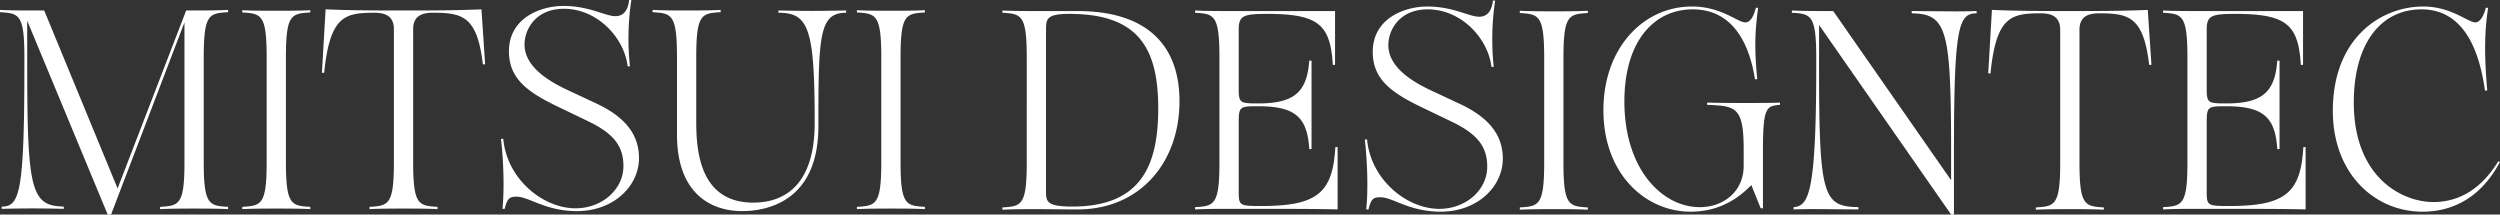
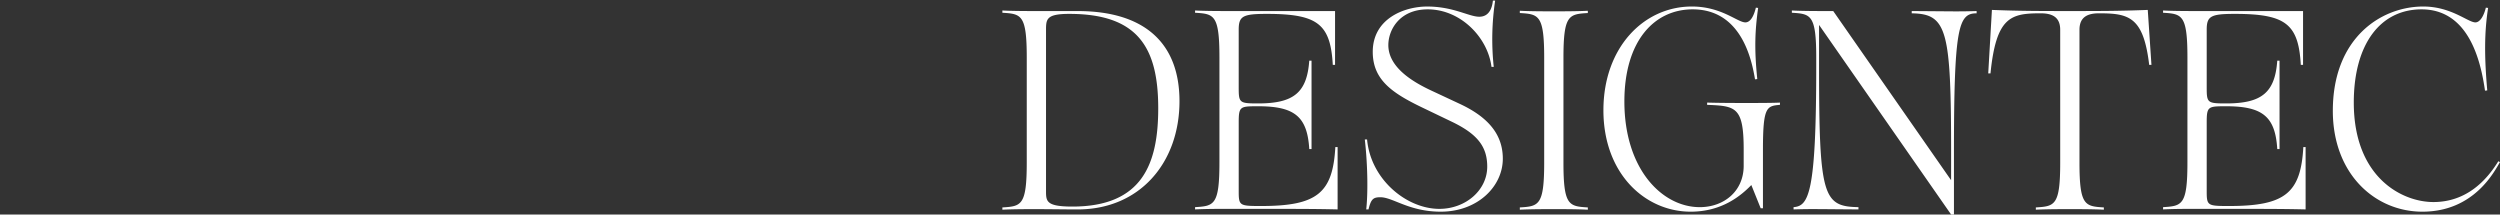
<svg xmlns="http://www.w3.org/2000/svg" width="1398.941" height="120.036" viewBox="0 0 1398.941 120.036">
  <rect x="0" y="0" width="1398.941" height="120.036" fill="#333333" stroke="none" />
  <g fill="#fff">
-     <path d="M63.531,23.489h1.9L106.5-84.02V-5.846c0,23.944-3.013,24.42-13.637,25.054v1.269c5.867-.317,14.747-.317,18.235-.317h1.586c3.488,0,12.368,0,18.235.317V19.208c-10.624-.634-13.637-1.11-13.637-25.054V-64.675c0-23.944,3.013-24.42,13.637-25.054V-91c-5.867.317-14.747.317-18.235.317h-5.233L69.081,8.9,28.012-90.68h-6.5c-3.489,0-12.368,0-18.235-.317v1.269c10.624.634,13.637,1.11,13.637,25.054v5.233c0,71.039-2.7,78.491-12.685,78.491v1.269q17.363-.476,34.726,0V19.049C20.718,18.732,18.5,9.852,18.5-59.6V-84.972Zm75.32-4.281v1.269c5.867-.317,14.747-.317,18.235-.317h1.586c3.489,0,12.368,0,18.235.317V19.208c-10.624-.634-13.637-1.11-13.637-25.054v-58.67c0-23.944,3.013-24.42,13.637-25.054v-1.269c-5.867.317-14.747.317-18.235.317h-1.586c-3.489,0-12.368,0-18.235-.317v1.269c10.624.634,13.637,1.11,13.637,25.054v58.67C152.488,18.1,149.475,18.574,138.851,19.208Zm71.2,0v1.269c5.867-.317,14.747-.317,18.235-.317h1.586c3.489,0,12.368,0,18.235.317V19.208c-10.624-.634-13.637-1.11-13.637-25.054V-80.214c0-7.294,4.757-9.2,10.941-9.2,16.65,0,24.9,1.9,28.067,28.859h1.269l-2.061-30.762c-15.54.634-28.384.634-43.606.634s-28.067,0-43.606-.634l-2.061,35.519h1.269c3.171-31.714,11.417-33.616,28.067-33.616,6.184,0,10.941,1.9,10.941,9.2V-5.846C223.685,18.1,220.672,18.574,210.048,19.208ZM326.12,21.586c20.614,0,34.726-14.113,34.726-29.652,0-14.113-8.88-23.627-24.261-30.762L322-45.647c-9.673-4.44-25.212-12.685-25.212-26.005,0-8.4,6.184-19.98,22.041-19.98,18.394,0,33.616,15.7,35.678,32.189h1.269a145.4,145.4,0,0,1,.793-37.1H355.3c-.317,3.171-1.586,9.038-7.611,9.038-5.867,0-14.43-5.708-29.177-5.708-12.685,0-30.445,6.66-30.445,25.371,0,15.7,10.941,23.151,28.225,31.4l16.174,7.77c14.113,6.818,19.662,13.8,19.662,25.054,0,13.161-12.051,23.627-26.8,23.627-18.235,0-38.374-16.333-40.435-38.849h-1.269c1.744,15.381,1.744,30.762.793,39.166h1.269c1.427-5.867,2.7-6.818,6.66-6.818C299.322,13.5,308.36,21.586,326.12,21.586Zm92.287,0c15.223,0,42.813-6.343,42.813-47.412,0-50.9.476-63.586,15.54-63.586V-90.68c-18.235.317-20.614.317-37.9,0v1.269c16.967,0,20.3,8.721,20.3,61.683,0,33.458-15.7,44.558-34.409,44.558-30.286,0-31.872-29.811-31.872-45.509V-64.675c0-23.944,3.013-24.42,13.637-25.054V-91c-5.867.317-14.747.317-18.235.317h-1.586c-3.489,0-12.368,0-18.235-.317v1.269c10.624.634,13.637,1.11,13.637,25.054v43.289C382.095,13.816,403.343,21.586,418.407,21.586Zm64.379-2.379v1.269c5.867-.317,14.747-.317,18.235-.317h1.586c3.488,0,12.368,0,18.235.317V19.208c-10.624-.634-13.637-1.11-13.637-25.054v-58.67c0-23.944,3.013-24.42,13.637-25.054v-1.269c-5.867.317-14.747.317-18.235.317h-1.586c-3.488,0-12.368,0-18.235-.317v1.269c10.624.634,13.637,1.11,13.637,25.054v58.67C496.422,18.1,493.41,18.574,482.785,19.208Z" transform="translate(-3.275 96.547)" />
    <path d="M3.275,19.208v1.269c5.867-.317,14.747-.317,18.235-.317,7.928,0,16.015.159,23.944.159,34.568,0,56.926-26.005,56.926-60.573,0-32.031-19.028-50.425-57.085-50.425H21.51c-3.489,0-12.368,0-18.235-.317v1.269c10.624.634,13.637,1.11,13.637,25.054V-5.846C16.912,18.1,13.9,18.574,3.275,19.208Zm24.42-9.356V-79.739c0-6.343,0-9.356,13-9.356,38.056,0,49.79,18.394,49.79,52.8,0,31.079-8.88,55.023-48.046,55.023C27.695,18.732,27.695,15.719,27.695,9.852Zm83.407,9.2v1.269C116.968,20,125.848,20,129.337,20c37.739,0,48.363,0,61.524.317V-14.567h-1.269c-1.427,25.847-10.307,32.982-41.545,32.982-12.21,0-12.527-.159-12.527-8.563V-28.363c0-9.038.793-9.038,10.941-9.038,20.455,0,27.432,5.867,28.542,23.944h1.269V-62.931H175c-1.269,17.76-8.563,23.944-28.542,23.944-10.624,0-10.941-.317-10.941-9.038V-80.214c0-7.611,2.22-8.88,15.7-8.88,28.384,0,35.678,5.55,36.946,28.542h1.269V-90.68h-60.1c-3.489,0-12.368,0-18.235-.317v1.269c10.624.634,13.637,1.11,13.637,25.054V-6C124.738,17.939,121.726,18.415,111.1,19.049ZM248.58,21.586c20.614,0,34.726-14.113,34.726-29.652,0-14.113-8.88-23.627-24.261-30.762l-14.588-6.818c-9.673-4.44-25.212-12.685-25.212-26.005,0-8.4,6.184-19.98,22.041-19.98,18.394,0,33.617,15.7,35.678,32.189h1.269a145.4,145.4,0,0,1,.793-37.1h-1.268c-.317,3.171-1.586,9.038-7.611,9.038-5.867,0-14.43-5.708-29.177-5.708-12.685,0-30.445,6.66-30.445,25.371,0,15.7,10.941,23.151,28.225,31.4l16.174,7.77c14.113,6.818,19.662,13.8,19.662,25.054,0,13.161-12.051,23.627-26.8,23.627-18.235,0-38.374-16.333-40.435-38.849h-1.269c1.744,15.381,1.744,30.762.793,39.166h1.269c1.427-5.867,2.7-6.818,6.66-6.818C221.782,13.5,230.82,21.586,248.58,21.586Zm44.241-2.379v1.269c5.867-.317,14.747-.317,18.235-.317h1.586c3.488,0,12.368,0,18.235.317V19.208c-10.624-.634-13.637-1.11-13.637-25.054v-58.67c0-23.944,3.013-24.42,13.637-25.054v-1.269c-5.867.317-14.747.317-18.235.317h-1.586c-3.488,0-12.368,0-18.235-.317v1.269c10.624.634,13.637,1.11,13.637,25.054v58.67C306.458,18.1,303.445,18.574,292.821,19.208Zm95.617,2.379c17.443,0,28.067-8.88,33.934-14.905l5.233,13h1.268V-13.14c0-23.944,2.061-24.42,9.514-25.054v-1.269c-4.123.317-31.872.317-40.752,0v1.269c16.015.634,20.455,1.11,20.455,25.054V-4.1c0,14.271-11.1,23.151-24.578,23.151-20.931,0-42.179-21.09-42.179-59.146,0-33.775,16.65-51.535,38.215-51.535,27.591,0,33.141,28.859,34.885,39.166l1.268-.159c-1.744-16.967-1.268-27.274.476-39.8l-1.269-.159c-1.11,4.6-3.013,8.246-5.867,8.246-4.44,0-13.32-8.88-29.969-8.88-26.957,0-49.473,22.992-49.473,58.036C339.6.5,363.066,21.586,388.437,21.586Zm145.724,1.586h1.586V-10.92c0-71.039,2.537-78.491,12.685-78.491V-90.68c-10.307.317-12.685.159-36.312,0v1.269c19.821.317,22.041,9.2,22.041,78.65V3.985L468.2-90.68h-4.916c-3.488,0-12.368,0-18.235-.317v1.269c10.624.634,13.637,1.11,13.637,25.054v5.233c0,71.039-4.281,77.857-12.685,78.491v1.269c10.148-.317,12.527-.159,36.312,0V19.049c-19.821-.317-22.041-6.026-22.041-78.65V-82.91Zm47.412-3.964v1.269c5.867-.317,14.747-.317,18.235-.317h1.586c3.489,0,12.368,0,18.235.317V19.208c-10.624-.634-13.637-1.11-13.637-25.054V-80.214c0-7.294,4.757-9.2,10.941-9.2,16.65,0,24.9,1.9,28.067,28.859h1.268l-2.061-30.762c-15.54.634-28.384.634-43.606.634s-28.067,0-43.606-.634l-2.061,35.519H556.2c3.171-31.714,11.417-33.616,28.066-33.616,6.184,0,10.941,1.9,10.941,9.2V-5.846C595.21,18.1,592.2,18.574,581.573,19.208Zm71.2-.159v1.269C658.638,20,667.517,20,671.006,20c37.739,0,48.363,0,61.524.317V-14.567h-1.269c-1.427,25.847-10.307,32.982-41.545,32.982-12.21,0-12.527-.159-12.527-8.563V-28.363c0-9.038.793-9.038,10.941-9.038,20.455,0,27.432,5.867,28.542,23.944h1.269V-62.931h-1.269c-1.268,17.76-8.563,23.944-28.542,23.944-10.624,0-10.941-.317-10.941-9.038V-80.214c0-7.611,2.22-8.88,15.7-8.88,28.384,0,35.678,5.55,36.946,28.542H731.1V-90.68h-60.1c-3.489,0-12.368,0-18.235-.317v1.269c10.624.634,13.637,1.11,13.637,25.054V-6C666.407,17.939,663.395,18.415,652.771,19.049Zm145.09,2.537c29.177,0,40.435-22.834,43.448-27.749l-.951-.476c-6.5,10.624-17.76,22.834-36.312,22.834-17.6,0-44.558-13.8-44.558-55.657,0-32.982,15.064-52.169,37.9-52.169,26.481,0,33.141,28.859,35.519,45.509l1.269-.159c-1.586-17.918-1.744-32.189.476-46.143l-1.269-.159c-.951,3.964-3.013,8.246-5.867,8.246-4.123,0-13.478-8.88-29.177-8.88-23.627,0-50.583,17.6-50.583,58.353C747.753.5,771.38,21.586,797.861,21.586Z" transform="translate(557.633 96.864)" />
  </g>
</svg>